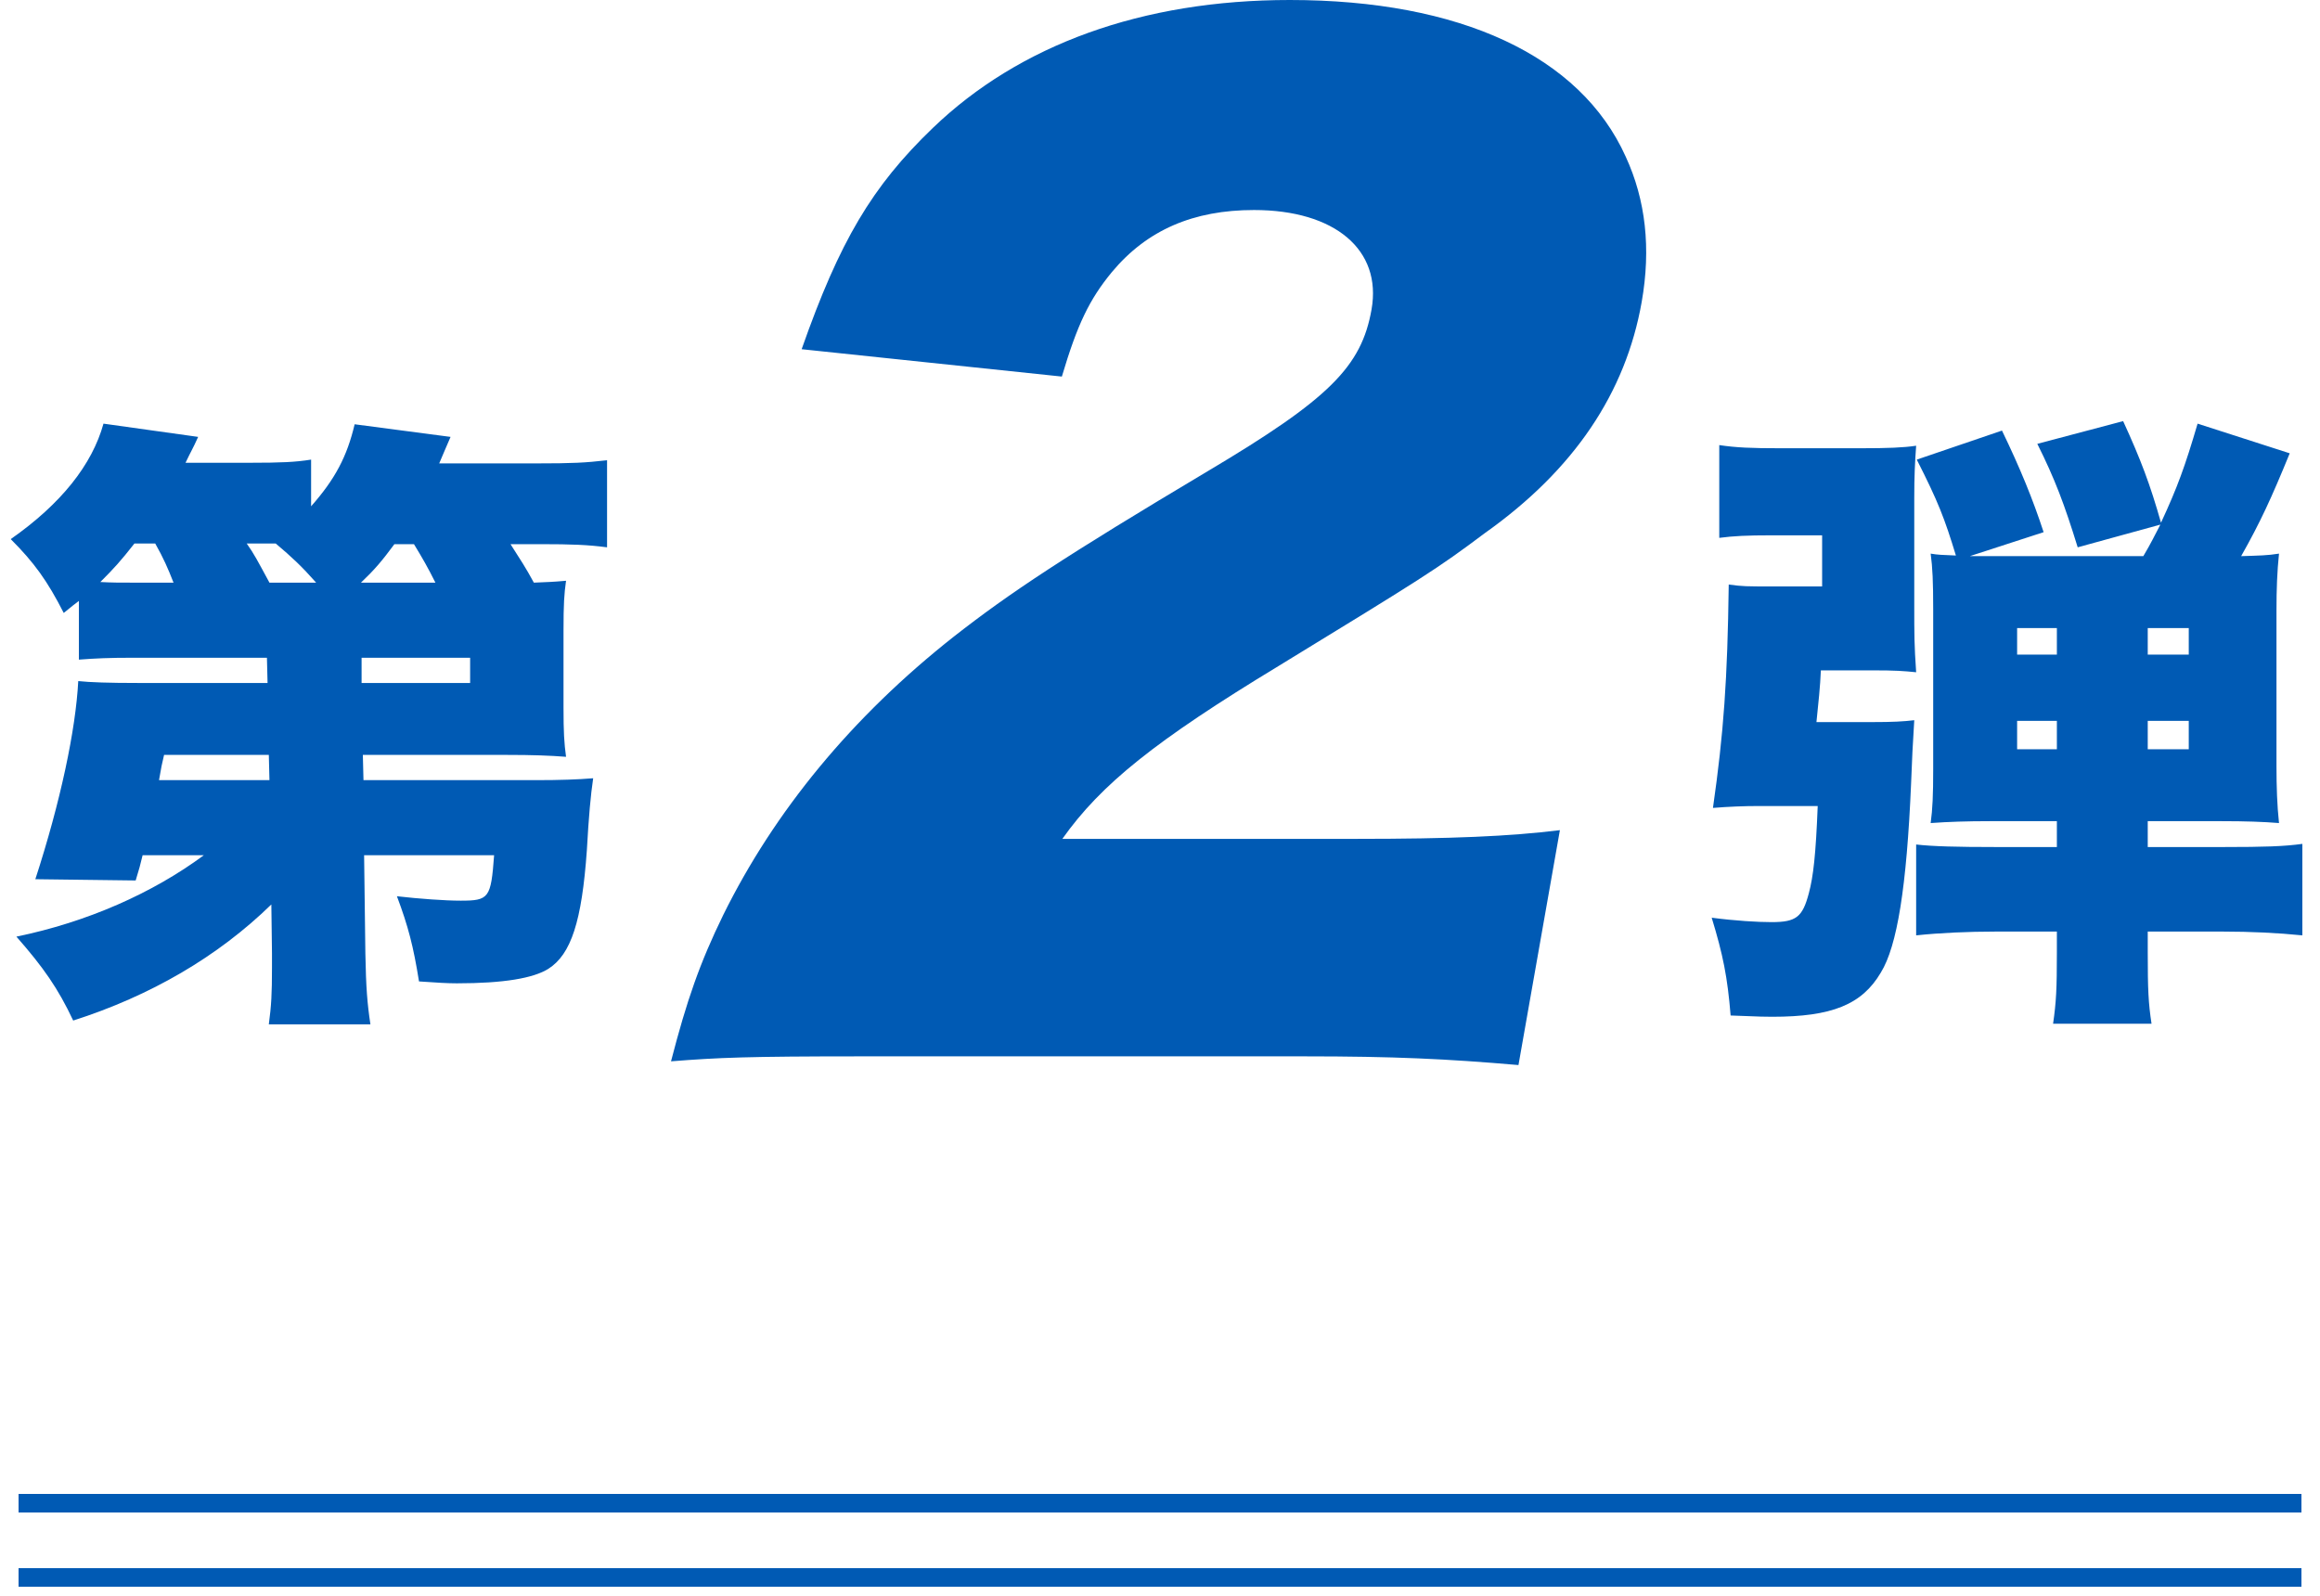
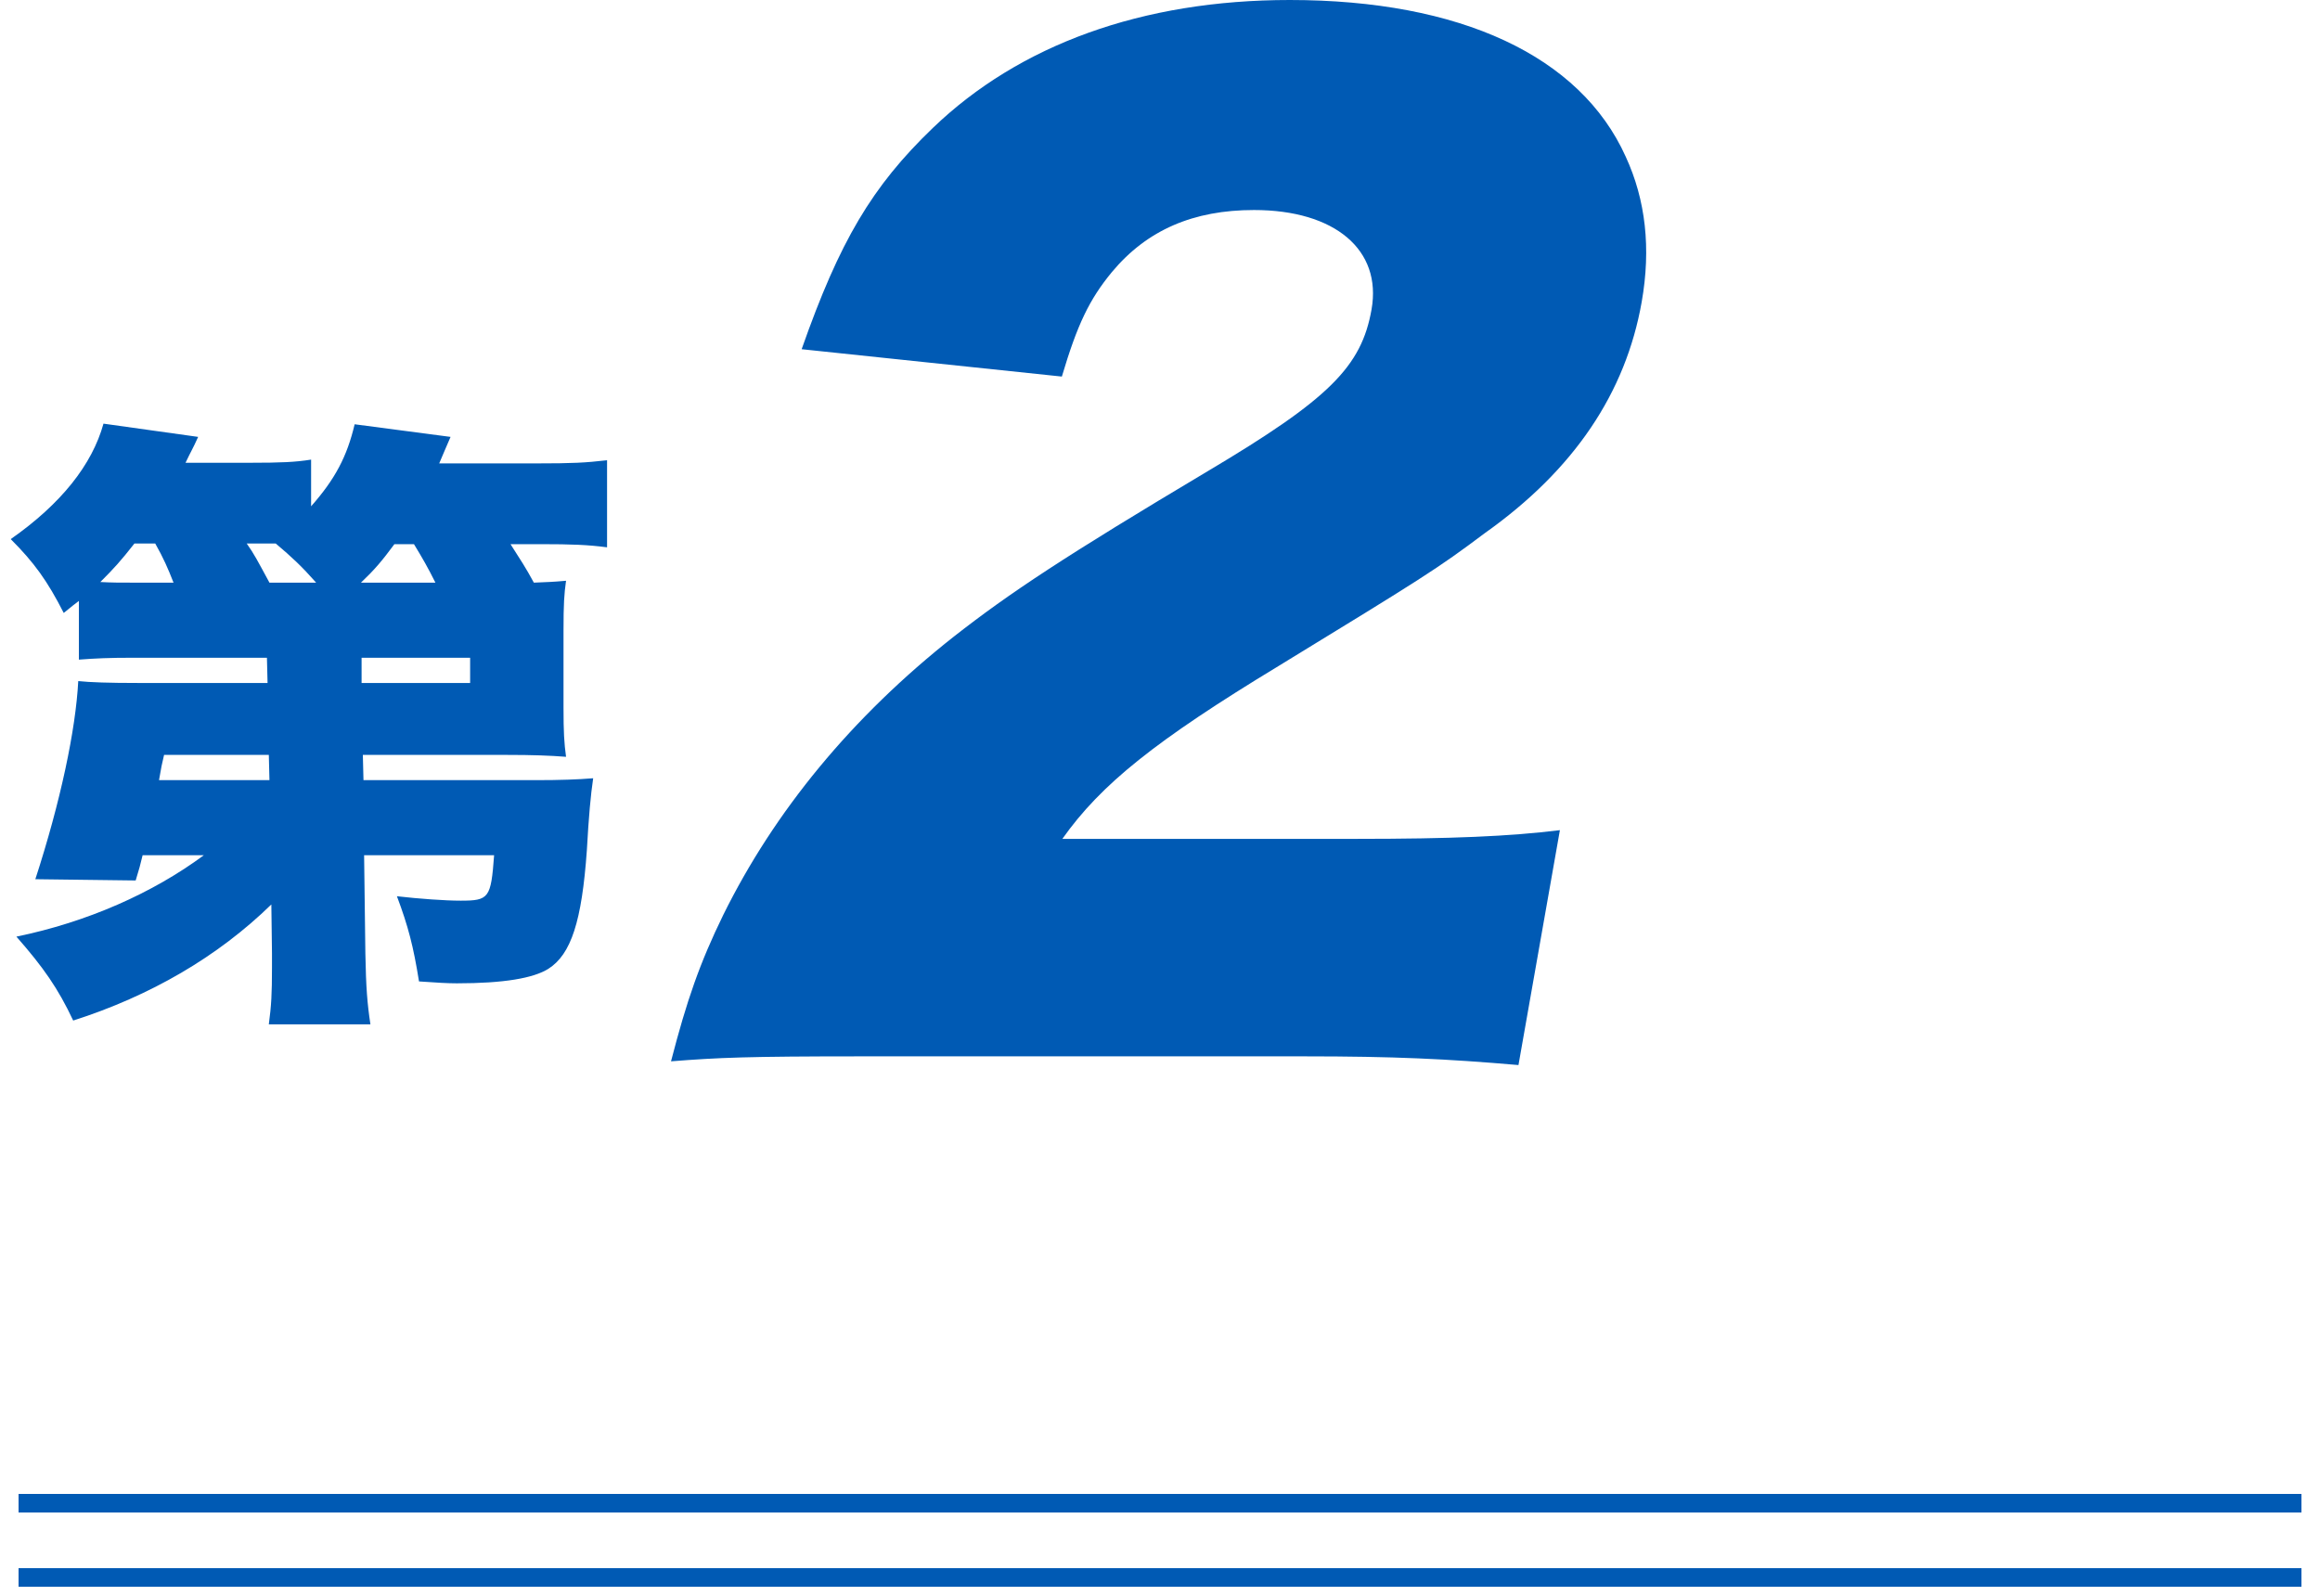
<svg xmlns="http://www.w3.org/2000/svg" width="125" height="86" viewBox="0 0 125 86" fill="none">
  <path d="M14.654 51.354L14.62 48.736C11.73 51.558 8.092 53.666 3.944 54.992C3.128 53.258 2.346 52.136 0.884 50.47C4.692 49.688 8.228 48.124 10.982 46.084H7.684C7.548 46.662 7.514 46.764 7.31 47.444L1.904 47.376C3.264 43.194 4.08 39.318 4.216 36.7C4.862 36.768 5.848 36.802 7.446 36.802H14.416L14.382 35.442H7.242C5.814 35.442 5.168 35.476 4.25 35.544V32.382C3.978 32.586 3.978 32.586 3.434 33.028C2.55 31.294 1.836 30.308 0.578 29.05C3.298 27.146 4.964 25.038 5.576 22.828L10.676 23.542C10.37 24.222 10.302 24.29 9.996 24.936H13.498C15.13 24.936 15.912 24.902 16.762 24.766V27.282C18.054 25.82 18.7 24.596 19.108 22.862L24.276 23.542C24.004 24.188 23.902 24.392 23.664 24.97H28.9C30.872 24.97 31.518 24.936 32.708 24.8V29.492C31.688 29.356 30.77 29.322 29.172 29.322H27.506C28.05 30.172 28.322 30.58 28.764 31.396C29.512 31.362 29.75 31.362 30.498 31.294C30.396 32.008 30.362 32.552 30.362 33.98V38.128C30.362 39.454 30.396 40.032 30.498 40.78C29.614 40.712 28.696 40.678 27.302 40.678H19.55L19.584 42.038H28.9C30.158 42.038 31.144 42.004 31.96 41.936C31.824 42.854 31.722 43.976 31.62 45.812C31.348 49.654 30.77 51.422 29.546 52.204C28.73 52.714 27.132 52.986 24.616 52.986C24.106 52.986 23.562 52.952 22.576 52.884C22.27 50.98 21.998 49.926 21.386 48.294C22.576 48.43 23.97 48.532 24.82 48.532C26.35 48.532 26.452 48.396 26.622 46.084H19.618L19.686 51.388C19.72 53.224 19.788 54.074 19.958 55.196H14.484C14.62 54.176 14.654 53.564 14.654 52.136C14.654 51.728 14.654 51.558 14.654 51.354ZM14.518 42.038L14.484 40.678H8.84C8.704 41.256 8.704 41.256 8.568 42.038H14.518ZM19.482 35.442V36.802H25.33V35.442H19.482ZM19.448 31.396H23.46C23.052 30.58 22.78 30.104 22.304 29.322H21.25C20.57 30.24 20.196 30.682 19.448 31.396ZM7.242 31.396H9.35C9.044 30.614 8.806 30.07 8.364 29.288H7.242C6.494 30.24 6.154 30.614 5.406 31.362C6.052 31.396 6.426 31.396 7.242 31.396ZM14.518 31.396H17.034C16.252 30.512 15.742 30.036 14.858 29.288H13.294C13.702 29.866 13.872 30.206 14.518 31.396Z" fill="#005AB4" />
-   <path d="M104.159 41.46V32.824C104.159 31.362 104.125 30.58 104.023 29.832C104.431 29.9 104.601 29.9 105.383 29.934C104.771 27.928 104.431 27.044 103.275 24.766L107.865 23.202C108.851 25.242 109.531 26.908 110.109 28.676L106.131 29.968C106.369 29.968 106.369 29.968 106.811 29.968H115.481C115.923 29.22 116.059 28.914 116.399 28.268L111.945 29.492C111.231 27.18 110.721 25.82 109.769 23.916L114.393 22.692C115.345 24.766 115.855 26.126 116.433 28.166C117.317 26.262 117.725 25.14 118.405 22.828L123.369 24.426C122.383 26.84 121.771 28.166 120.751 29.968C121.771 29.934 122.145 29.934 122.791 29.832C122.689 30.818 122.655 31.736 122.655 32.926V41.256C122.655 42.412 122.689 43.398 122.791 44.35C121.941 44.282 121.023 44.248 119.663 44.248H115.719V45.642H119.833C122.009 45.642 123.063 45.608 124.049 45.472V50.402C122.723 50.266 121.227 50.198 119.799 50.198H115.719V51.32C115.719 53.326 115.753 54.04 115.923 55.162H110.619C110.789 53.972 110.823 53.292 110.823 51.32V50.198H107.491C106.063 50.198 104.499 50.266 103.241 50.402V45.506C104.125 45.608 105.451 45.642 107.491 45.642H110.823V44.248H107.253C105.961 44.248 104.975 44.282 104.023 44.35C104.125 43.602 104.159 42.854 104.159 41.46ZM115.719 40.372H117.929V38.842H115.719V40.372ZM115.719 35.272H117.929V33.844H115.719V35.272ZM110.823 33.844H108.681V35.272H110.823V33.844ZM110.823 38.842H108.681V40.372H110.823V38.842ZM97.869 38.91H100.827C102.017 38.91 102.561 38.876 103.139 38.808C103.037 40.508 103.037 40.508 102.969 42.208C102.731 47.784 102.221 50.98 101.337 52.408C100.317 54.142 98.685 54.788 95.489 54.788C95.047 54.788 95.047 54.788 93.245 54.72C93.075 52.646 92.837 51.456 92.225 49.45C93.517 49.62 94.707 49.688 95.455 49.688C96.781 49.688 97.121 49.416 97.461 48.124C97.699 47.24 97.835 46.05 97.937 43.432H94.775C93.959 43.432 93.143 43.466 92.293 43.534C92.871 39.488 93.075 36.632 93.143 31.498C93.891 31.6 94.095 31.6 95.455 31.6H98.175V28.846H95.421C94.129 28.846 93.415 28.88 92.633 28.982V23.984C93.551 24.12 94.333 24.154 95.931 24.154H100.215C101.745 24.154 102.561 24.12 103.241 24.018C103.173 24.97 103.139 25.65 103.139 26.84V32.586C103.139 34.252 103.139 34.728 103.241 36.224C102.561 36.156 102.153 36.122 100.861 36.122H98.107C98.073 36.972 97.971 37.924 97.869 38.91Z" fill="#005AB4" />
  <path d="M1 81H124" stroke="#005AB4" />
  <path d="M1 85H124" stroke="#005AB4" />
  <path d="M70.269 56.921H46.401C40.281 56.921 38.705 56.988 36.154 57.189C37.004 53.908 37.699 51.899 38.975 49.287C41.723 43.729 45.885 38.639 51.412 34.287C54.41 31.943 57.336 30.001 65.087 25.38C71.62 21.496 73.355 19.755 73.898 16.674C74.465 13.46 71.918 11.317 67.566 11.317C64.302 11.317 61.801 12.388 59.904 14.665C58.692 16.139 58.048 17.478 57.212 20.291L43.192 18.817C45.239 12.991 46.983 10.045 50.258 6.897C54.925 2.41 61.538 -0 69.494 -0C78.674 -0 85.147 3.013 87.59 8.437C88.673 10.781 88.96 13.393 88.453 16.273C87.591 21.161 84.819 25.313 80 28.728C77.414 30.67 76.651 31.139 68.877 35.894C62.252 39.912 59.323 42.256 57.239 45.202H73.084C78.183 45.202 81.335 45.068 84.046 44.733L81.814 57.39C77.929 57.055 75.097 56.921 70.269 56.921Z" fill="#005AB4" />
</svg>